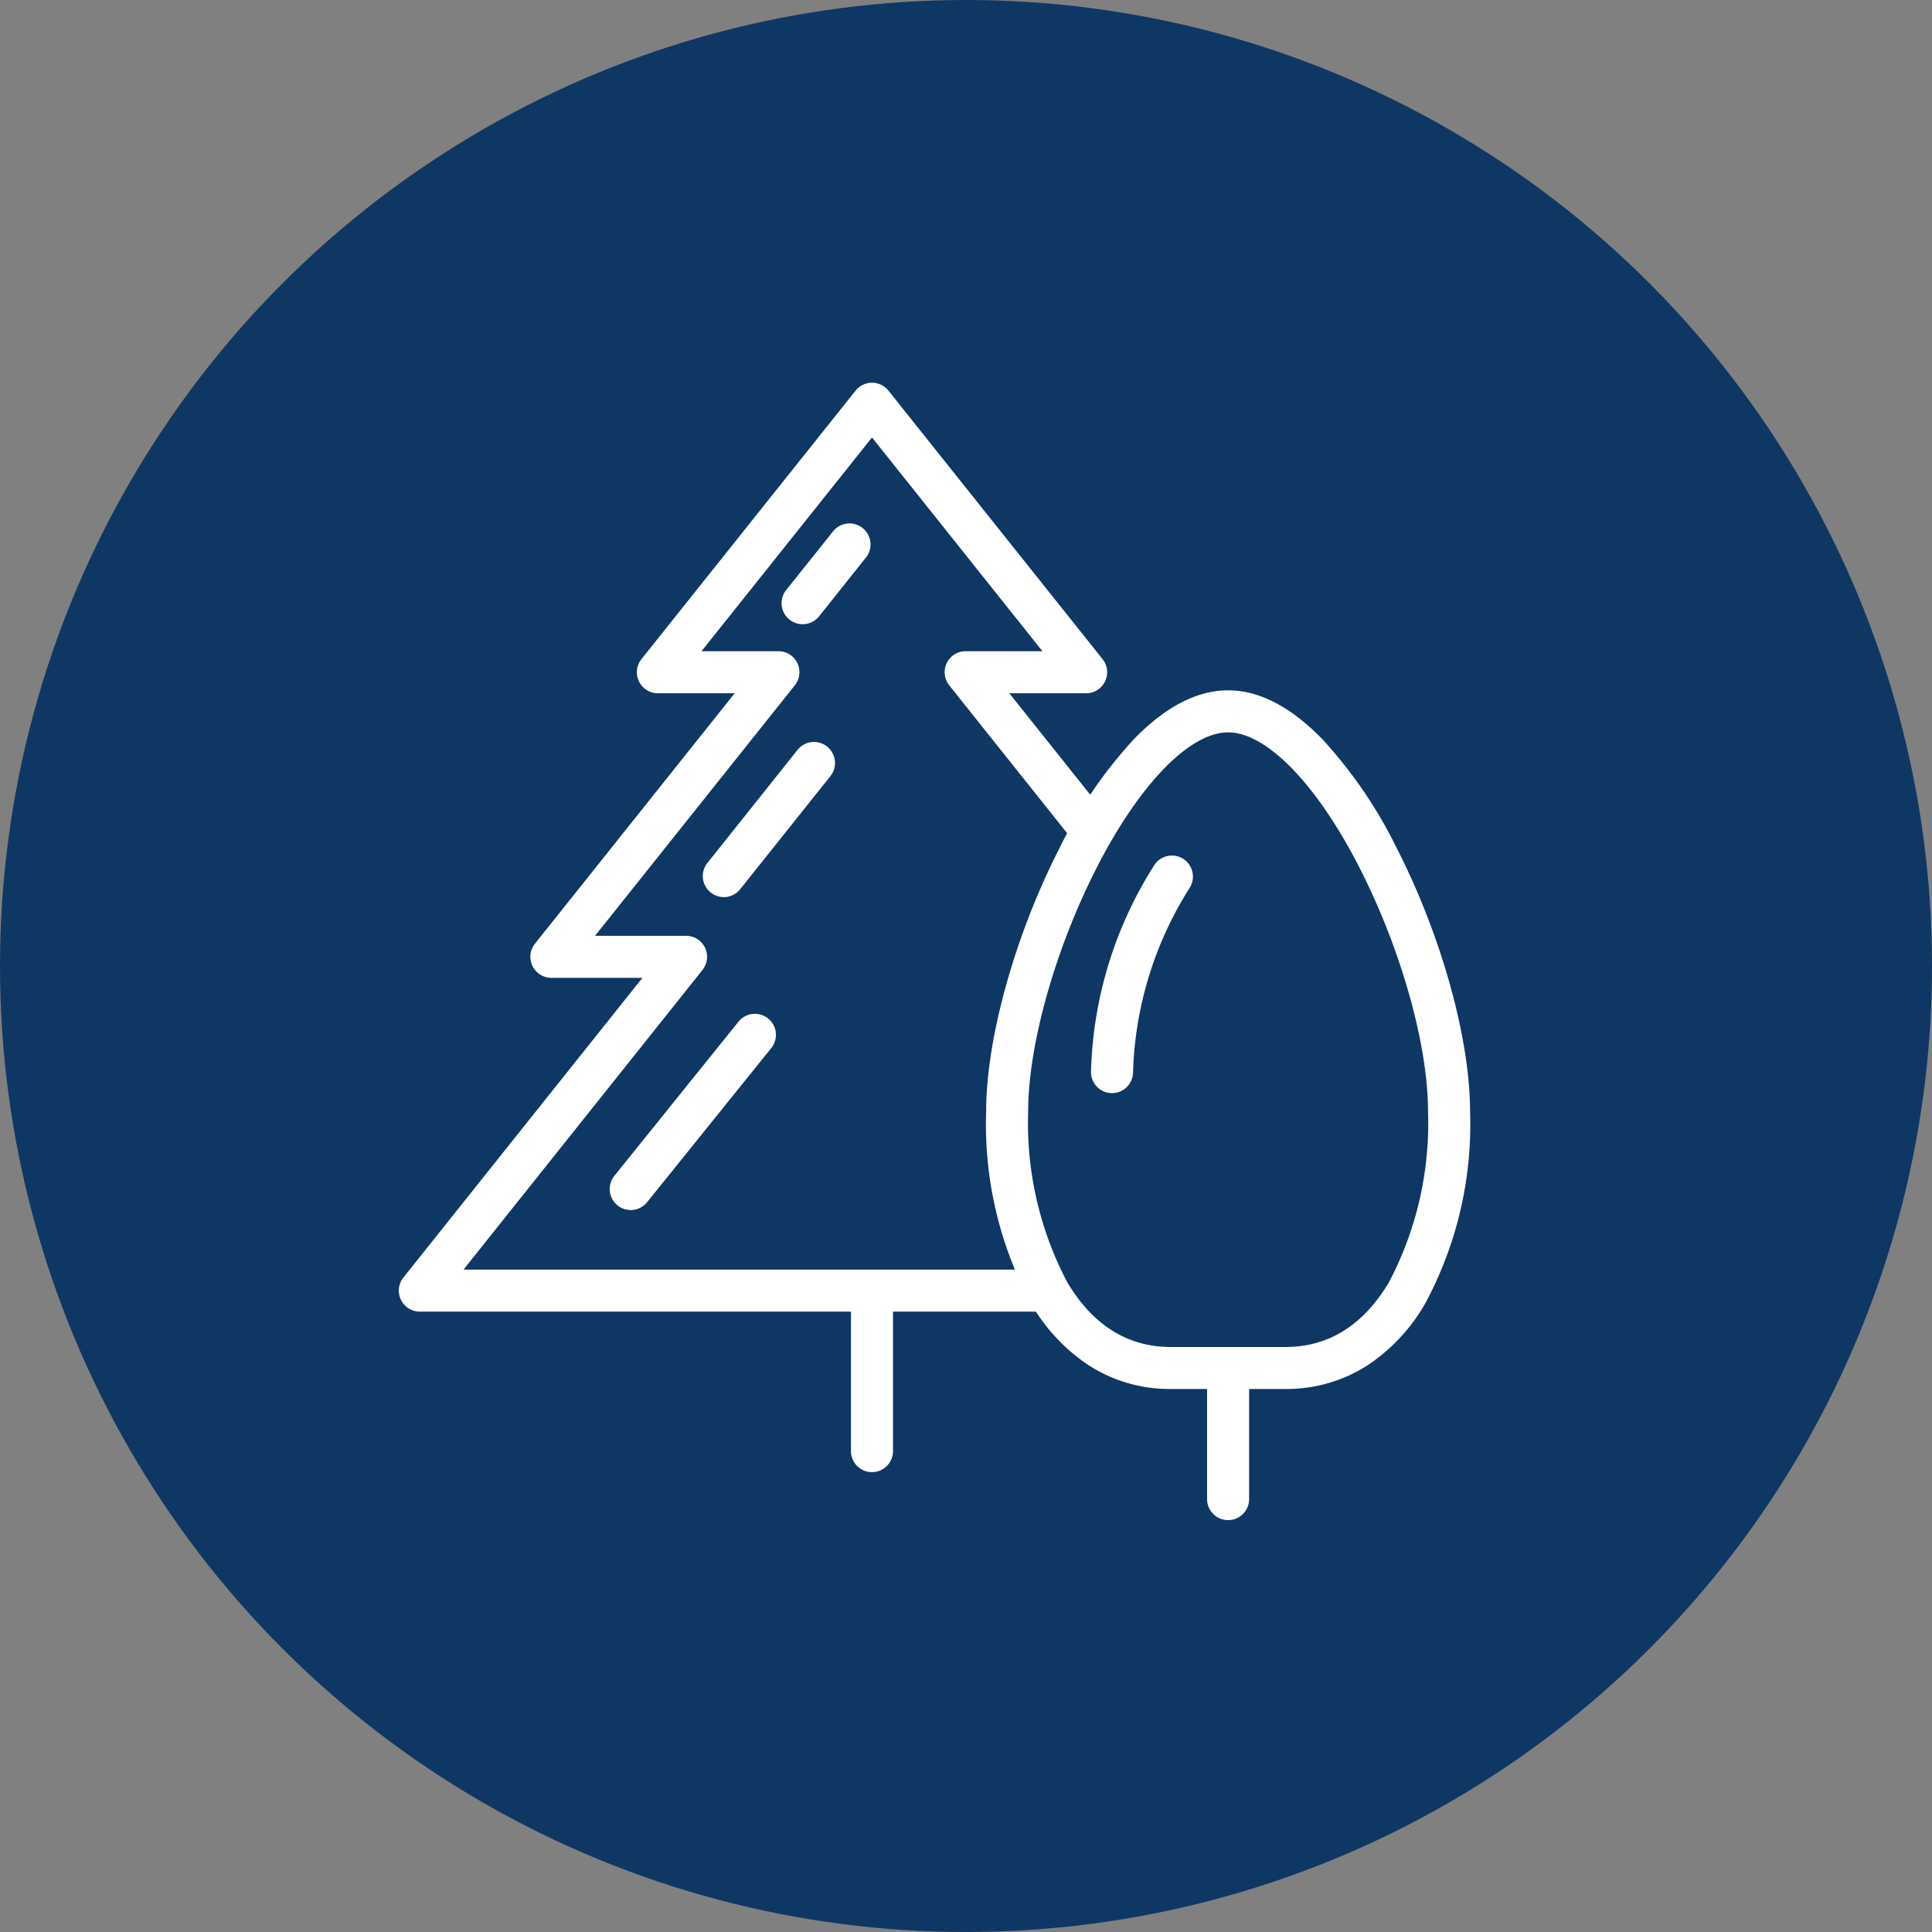
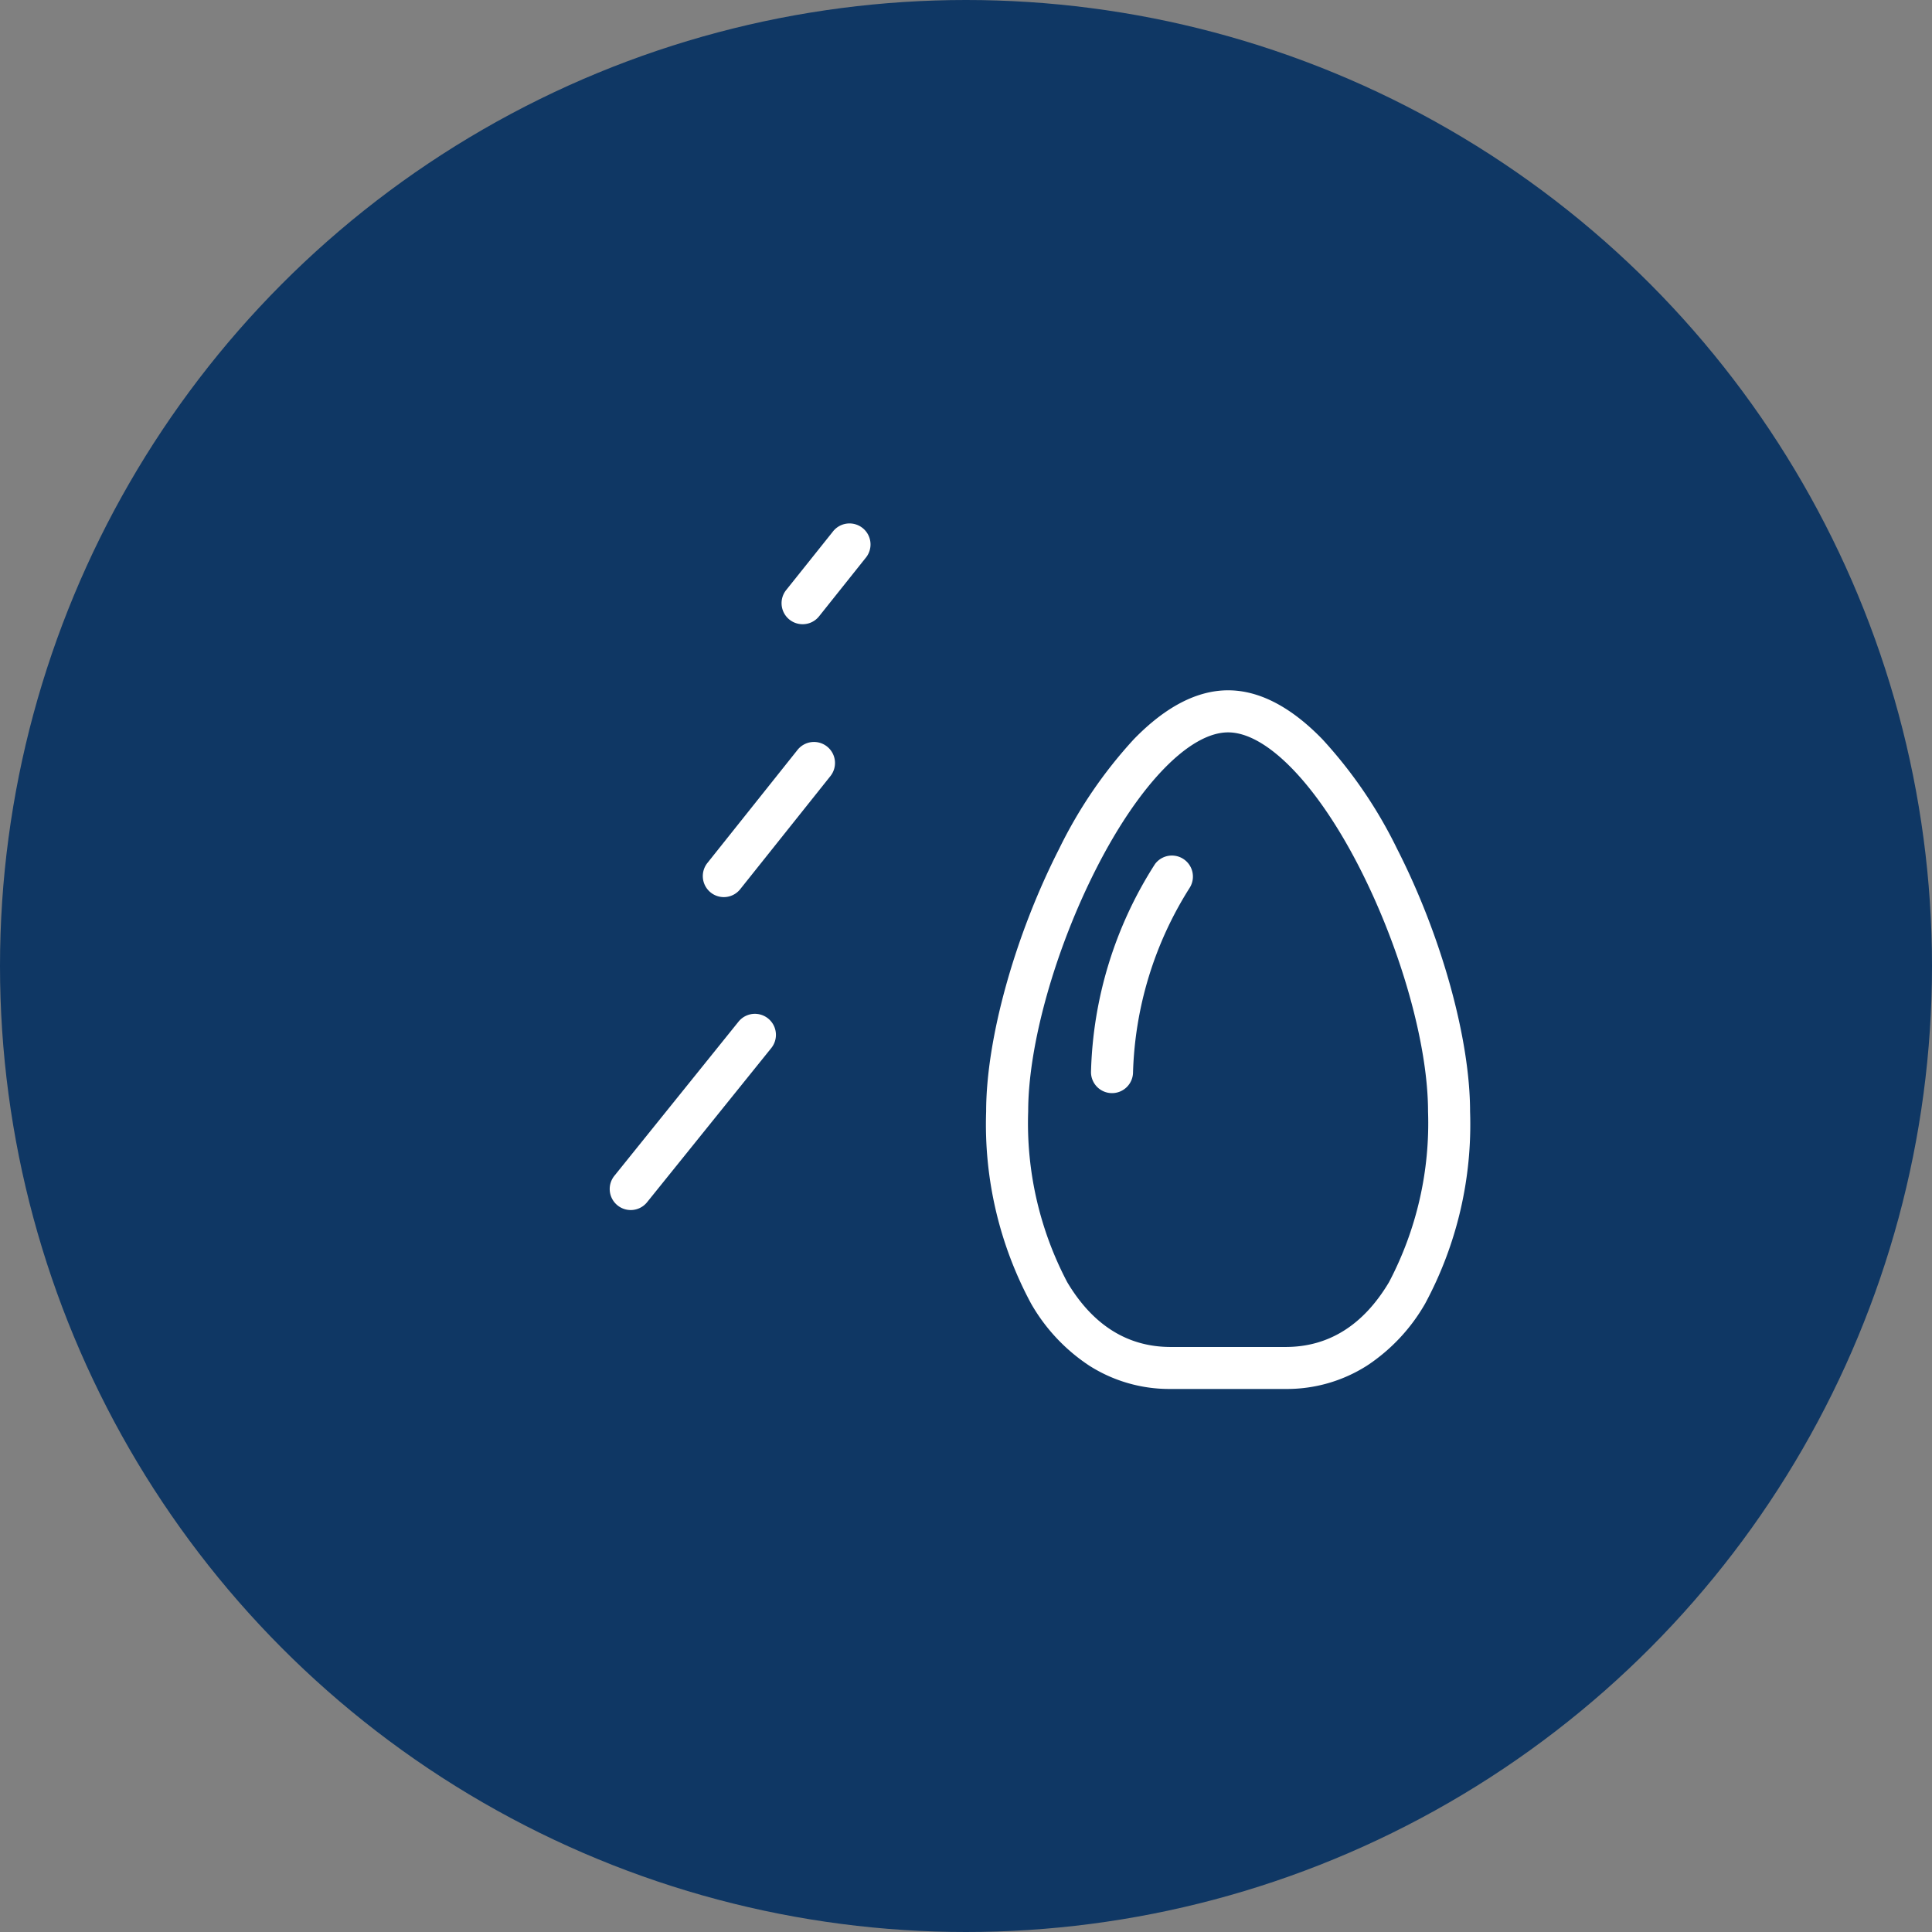
<svg xmlns="http://www.w3.org/2000/svg" width="120" height="120" viewBox="0 0 120 120">
  <rect x="0" y="0" width="120" height="120" fill="#808080" stroke="none" />
  <defs>
    <clipPath id="clip-path">
      <rect id="Rectangle_3814" data-name="Rectangle 3814" width="82.082" height="80.19" transform="translate(-8 -5)" fill="#fff" stroke="#707070" stroke-width="2" />
    </clipPath>
  </defs>
  <g id="Group_21351" data-name="Group 21351" transform="translate(7645 23226)">
    <circle id="Ellipse_187" data-name="Ellipse 187" cx="60" cy="60" r="60" transform="translate(-7645 -23226)" fill="#0f3764" />
    <g id="Group_21350" data-name="Group 21350" transform="translate(-7620 -23202)">
      <g id="Group_21349" data-name="Group 21349" transform="translate(0 0)" clip-path="url(#clip-path)">
-         <path id="Path_19583" data-name="Path 19583" d="M39.828,57.521H1.132A1.306,1.306,0,0,1,.111,55.4L14.954,36.788H9.3a1.306,1.306,0,0,1-1.021-2.12L20.686,19.113H15.915a1.306,1.306,0,0,1-1.021-2.12L28.194.317a1.306,1.306,0,0,1,1.021-.492h0a1.306,1.306,0,0,1,1.021.492l13.3,16.676a1.306,1.306,0,0,1-1.021,2.12H37.743l6.029,7.56A1.306,1.306,0,1,1,41.731,28.3l-7.72-9.68a1.306,1.306,0,0,1,1.021-2.12H39.8L29.215,3.225,18.626,16.5H23.4a1.306,1.306,0,0,1,1.021,2.12L12.012,34.177h5.654a1.306,1.306,0,0,1,1.021,2.12L3.843,54.91H39.828a1.306,1.306,0,1,1,0,2.611Z" transform="translate(-0.053 -0.053)" fill="#fff" />
-         <path id="Line_740" data-name="Line 740" d="M.306,10.745A1.306,1.306,0,0,1-1,9.44V.306a1.306,1.306,0,1,1,2.611,0V9.44A1.306,1.306,0,0,1,.306,10.745Z" transform="translate(28.855 56.693)" fill="#fff" />
-         <path id="Line_741" data-name="Line 741" d="M.306,8.707A1.306,1.306,0,0,1-1,7.4V.306a1.306,1.306,0,0,1,2.611,0V7.4A1.306,1.306,0,0,1,.306,8.707Z" transform="translate(50.974 61.71)" fill="#fff" />
        <path id="Path_19584" data-name="Path 19584" d="M46.368,57.852H39.223a9.249,9.249,0,0,1-5.066-1.457,11.374,11.374,0,0,1-3.6-3.846,23.474,23.474,0,0,1-2.791-11.931c0-4.51,1.78-10.916,4.536-16.319a28.477,28.477,0,0,1,4.635-6.8c1.96-2.019,3.931-3.042,5.858-3.042s3.9,1.024,5.858,3.042a28.478,28.478,0,0,1,4.635,6.8c2.756,5.4,4.536,11.808,4.536,16.319a23.478,23.478,0,0,1-2.79,11.931,11.373,11.373,0,0,1-3.6,3.846A9.248,9.248,0,0,1,46.368,57.852ZM42.795,17.07c-2.39,0-5.519,3.225-8.167,8.415-2.582,5.063-4.251,11-4.251,15.132a21.209,21.209,0,0,0,2.424,10.6c1.59,2.672,3.751,4.027,6.422,4.027h7.146c2.671,0,4.831-1.355,6.421-4.027a21.213,21.213,0,0,0,2.423-10.6c0-4.129-1.669-10.069-4.251-15.132C48.314,20.295,45.185,17.07,42.795,17.07Z" transform="translate(8.485 4.419)" fill="#fff" />
        <path id="Line_742" data-name="Line 742" d="M.3,5.228a1.306,1.306,0,0,1-1.02-2.12L2.169-.508A1.306,1.306,0,1,1,4.21,1.12L1.326,4.736A1.3,1.3,0,0,1,.3,5.228Z" transform="translate(24.549 9.543)" fill="#fff" />
        <path id="Line_743" data-name="Line 743" d="M.3,8.617A1.306,1.306,0,0,1-.715,6.5L4.871-.508A1.306,1.306,0,1,1,6.913,1.12L1.326,8.125A1.3,1.3,0,0,1,.3,8.617Z" transform="translate(19.65 23.104)" fill="#fff" />
        <path id="Line_744" data-name="Line 744" d="M.3,11.187A1.306,1.306,0,0,1-.711,9.062L7-.513A1.306,1.306,0,0,1,9.036,1.125L1.322,10.7A1.3,1.3,0,0,1,.3,11.187Z" transform="translate(13.87 39.971)" fill="#fff" />
        <path id="Path_19585" data-name="Path 19585" d="M34.06,37.082a1.306,1.306,0,0,1-1.306-1.306,25.071,25.071,0,0,1,3.974-12.92,1.306,1.306,0,0,1,2.144,1.49,22.646,22.646,0,0,0-3.507,11.43A1.306,1.306,0,0,1,34.06,37.082Z" transform="translate(10.01 6.814)" fill="#fff" />
      </g>
    </g>
  </g>
</svg>